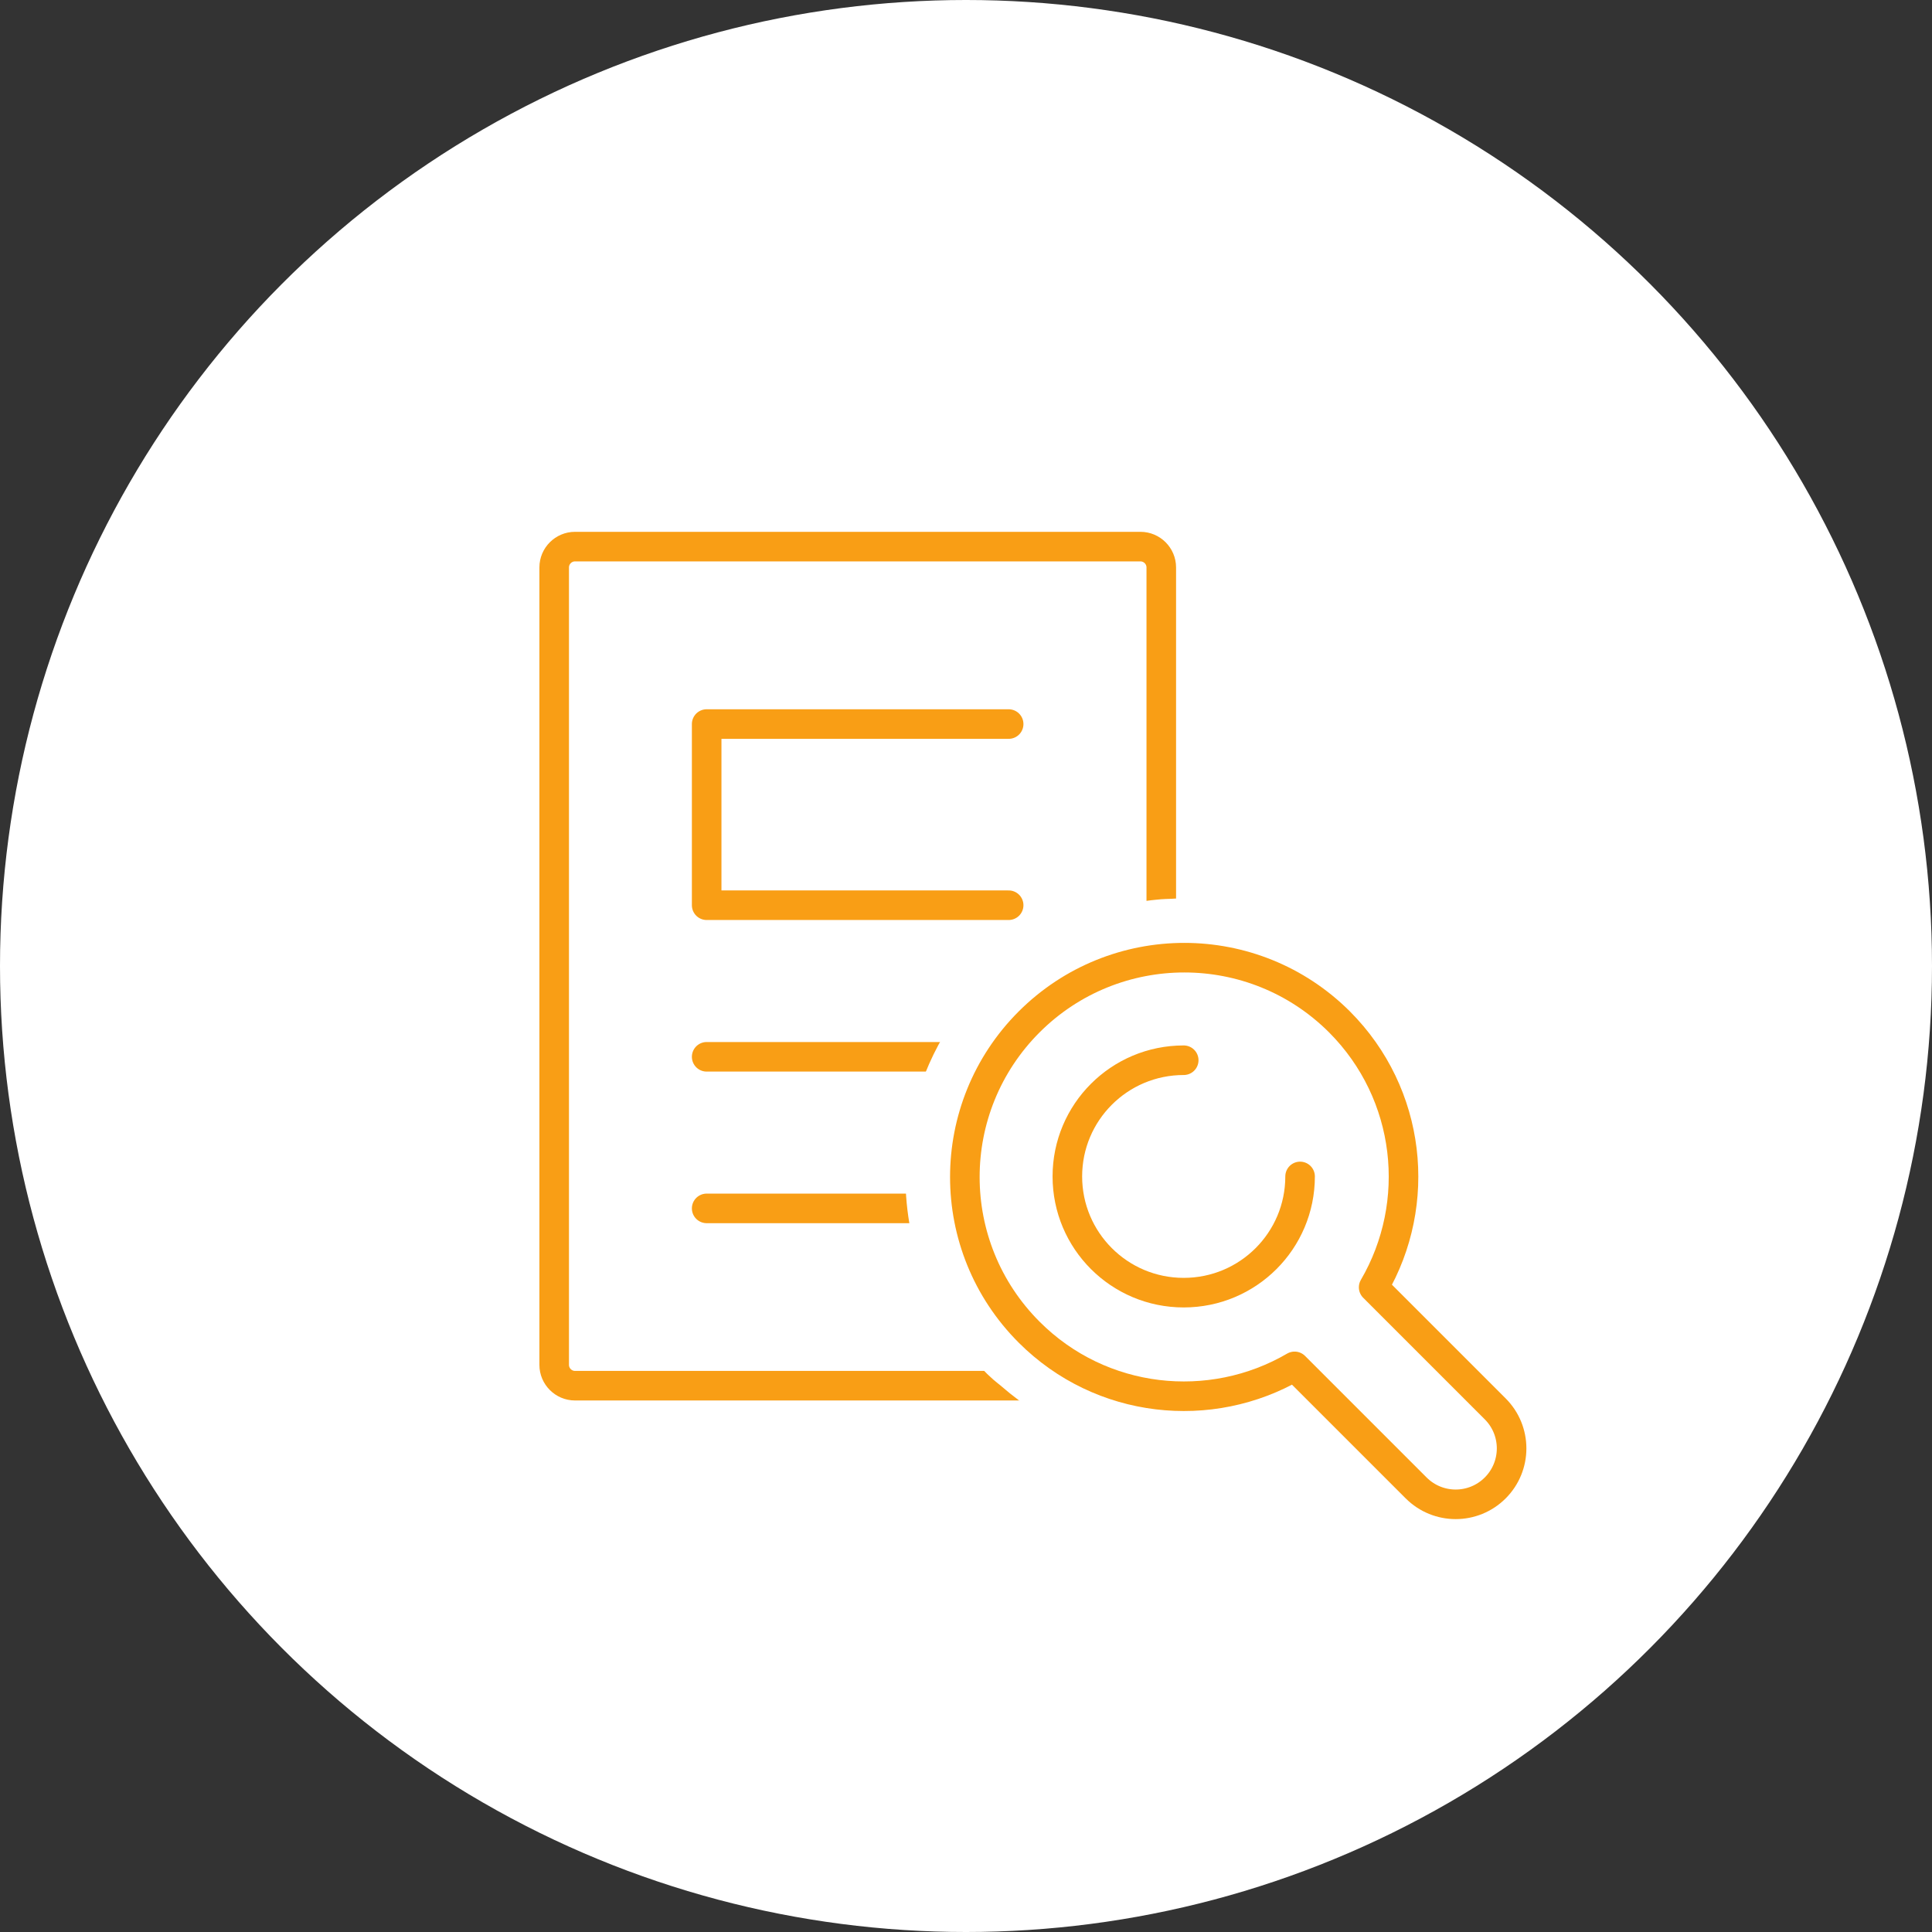
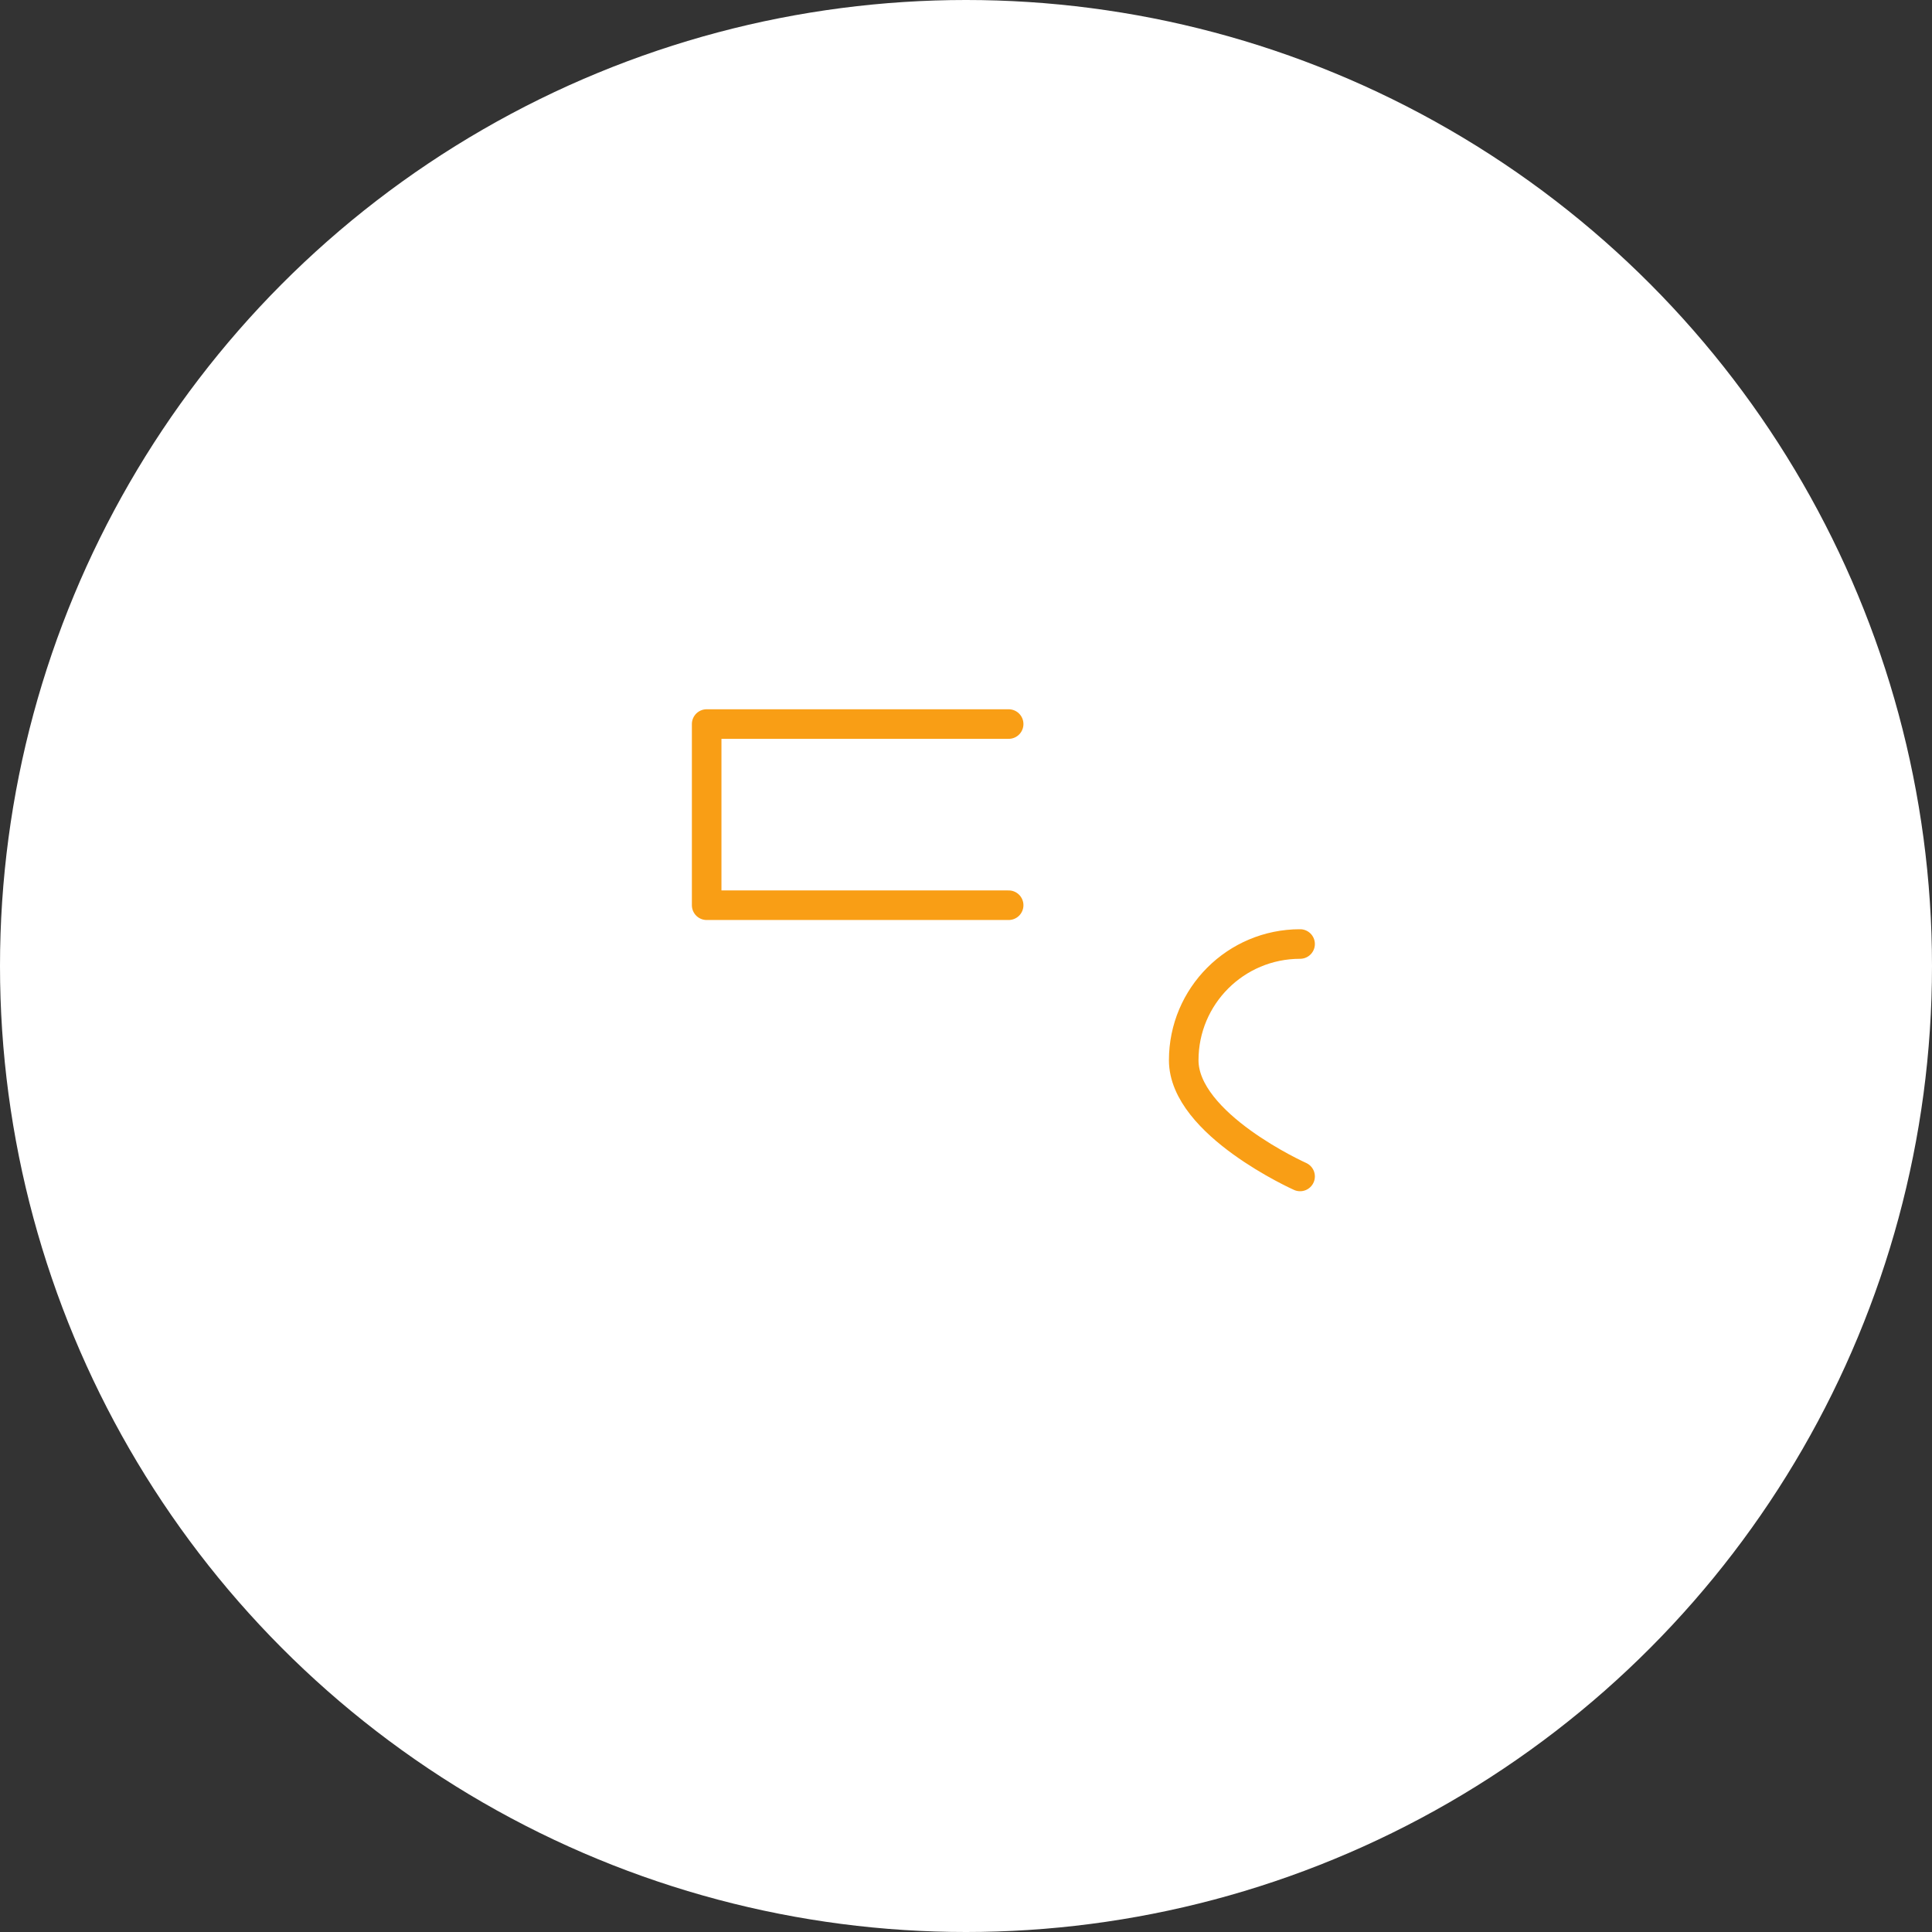
<svg xmlns="http://www.w3.org/2000/svg" id="uuid-3125c222-2321-48ed-b352-616df4080eb2" data-name="レイヤー 2" viewBox="0 0 130 130">
  <rect x="0" y="0" width="130" height="130" fill="#333333" stroke="none" />
  <g id="uuid-7f59998f-5b9d-413c-bb0d-1bdefcf3ba88" data-name="txt">
    <circle cx="65" cy="65" r="65" fill="#fff" stroke-width="0" />
    <g>
      <g>
-         <path d="M76.74,93.24h-38.05c-.77,0-1.4-.63-1.4-1.4v-53.66c0-.77.63-1.4,1.4-1.4h38.05c.77,0,1.4.63,1.4,1.4v53.66c-.55.55-.85.85-1.4,1.4Z" fill="none" stroke="#f99e15" stroke-linecap="round" stroke-linejoin="round" stroke-width="1.99" />
        <g>
-           <line x1="47.55" y1="71.11" x2="67.87" y2="71.11" fill="none" stroke="#f99e15" stroke-linecap="round" stroke-linejoin="round" stroke-width="1.99" />
-           <line x1="47.55" y1="81.31" x2="66.88" y2="81.31" fill="none" stroke="#f99e15" stroke-linecap="round" stroke-linejoin="round" stroke-width="1.99" />
-         </g>
+           </g>
      </g>
      <polyline points="67.87 48.72 47.55 48.72 47.55 60.91 67.87 60.91" fill="none" stroke="#f99e15" stroke-linecap="round" stroke-linejoin="round" stroke-width="1.99" />
      <g>
-         <path d="M100.61,94.8l-8.18-8.18c3.05-5.22,2.59-11.89-1.32-16.7-.09-.11-.18-.21-.27-.32-.24-.28-.45-.58-.72-.85-2.89-2.89-6.67-4.33-10.46-4.32h-.02c-.22,0-.44.02-.66.03-.25.01-.49.01-.74.04-.45.04-.9.11-1.34.19-.02,0-.03,0-.05,0-5.9,1.13-10.54,5.77-11.67,11.66,0,.03,0,.06-.01.09-.08.43-.15.86-.19,1.3-.03.26-.03.52-.04.79,0,.21-.03.41-.03.62,0,0,0,.01,0,.02,0,3.78,1.44,7.57,4.33,10.46.24.24.52.43.78.66.14.12.28.24.43.36,4.8,3.88,11.44,4.33,16.65,1.29l8.18,8.18c1.47,1.47,3.85,1.47,5.32,0,1.47-1.47,1.47-3.85,0-5.32Z" fill="#fff" stroke="#fff" stroke-linecap="round" stroke-linejoin="round" stroke-width="7.97" />
        <g>
-           <path d="M100.61,94.8l-8.18-8.18c3.3-5.65,2.54-13.01-2.3-17.86-5.77-5.76-15.11-5.76-20.88,0-5.77,5.77-5.77,15.11,0,20.88,4.84,4.84,12.21,5.6,17.86,2.3l8.18,8.18c1.47,1.47,3.85,1.47,5.32,0,1.47-1.47,1.47-3.85,0-5.32Z" fill="none" stroke="#f99e15" stroke-linecap="round" stroke-linejoin="round" stroke-width="1.99" />
-           <path d="M87.48,79.16c0,4.32-3.5,7.82-7.83,7.82s-7.83-3.5-7.83-7.82,3.5-7.82,7.83-7.82" fill="none" stroke="#f99e15" stroke-linecap="round" stroke-linejoin="round" stroke-width="1.99" />
+           <path d="M87.48,79.16s-7.83-3.5-7.83-7.82,3.5-7.82,7.83-7.82" fill="none" stroke="#f99e15" stroke-linecap="round" stroke-linejoin="round" stroke-width="1.99" />
        </g>
      </g>
    </g>
  </g>
</svg>